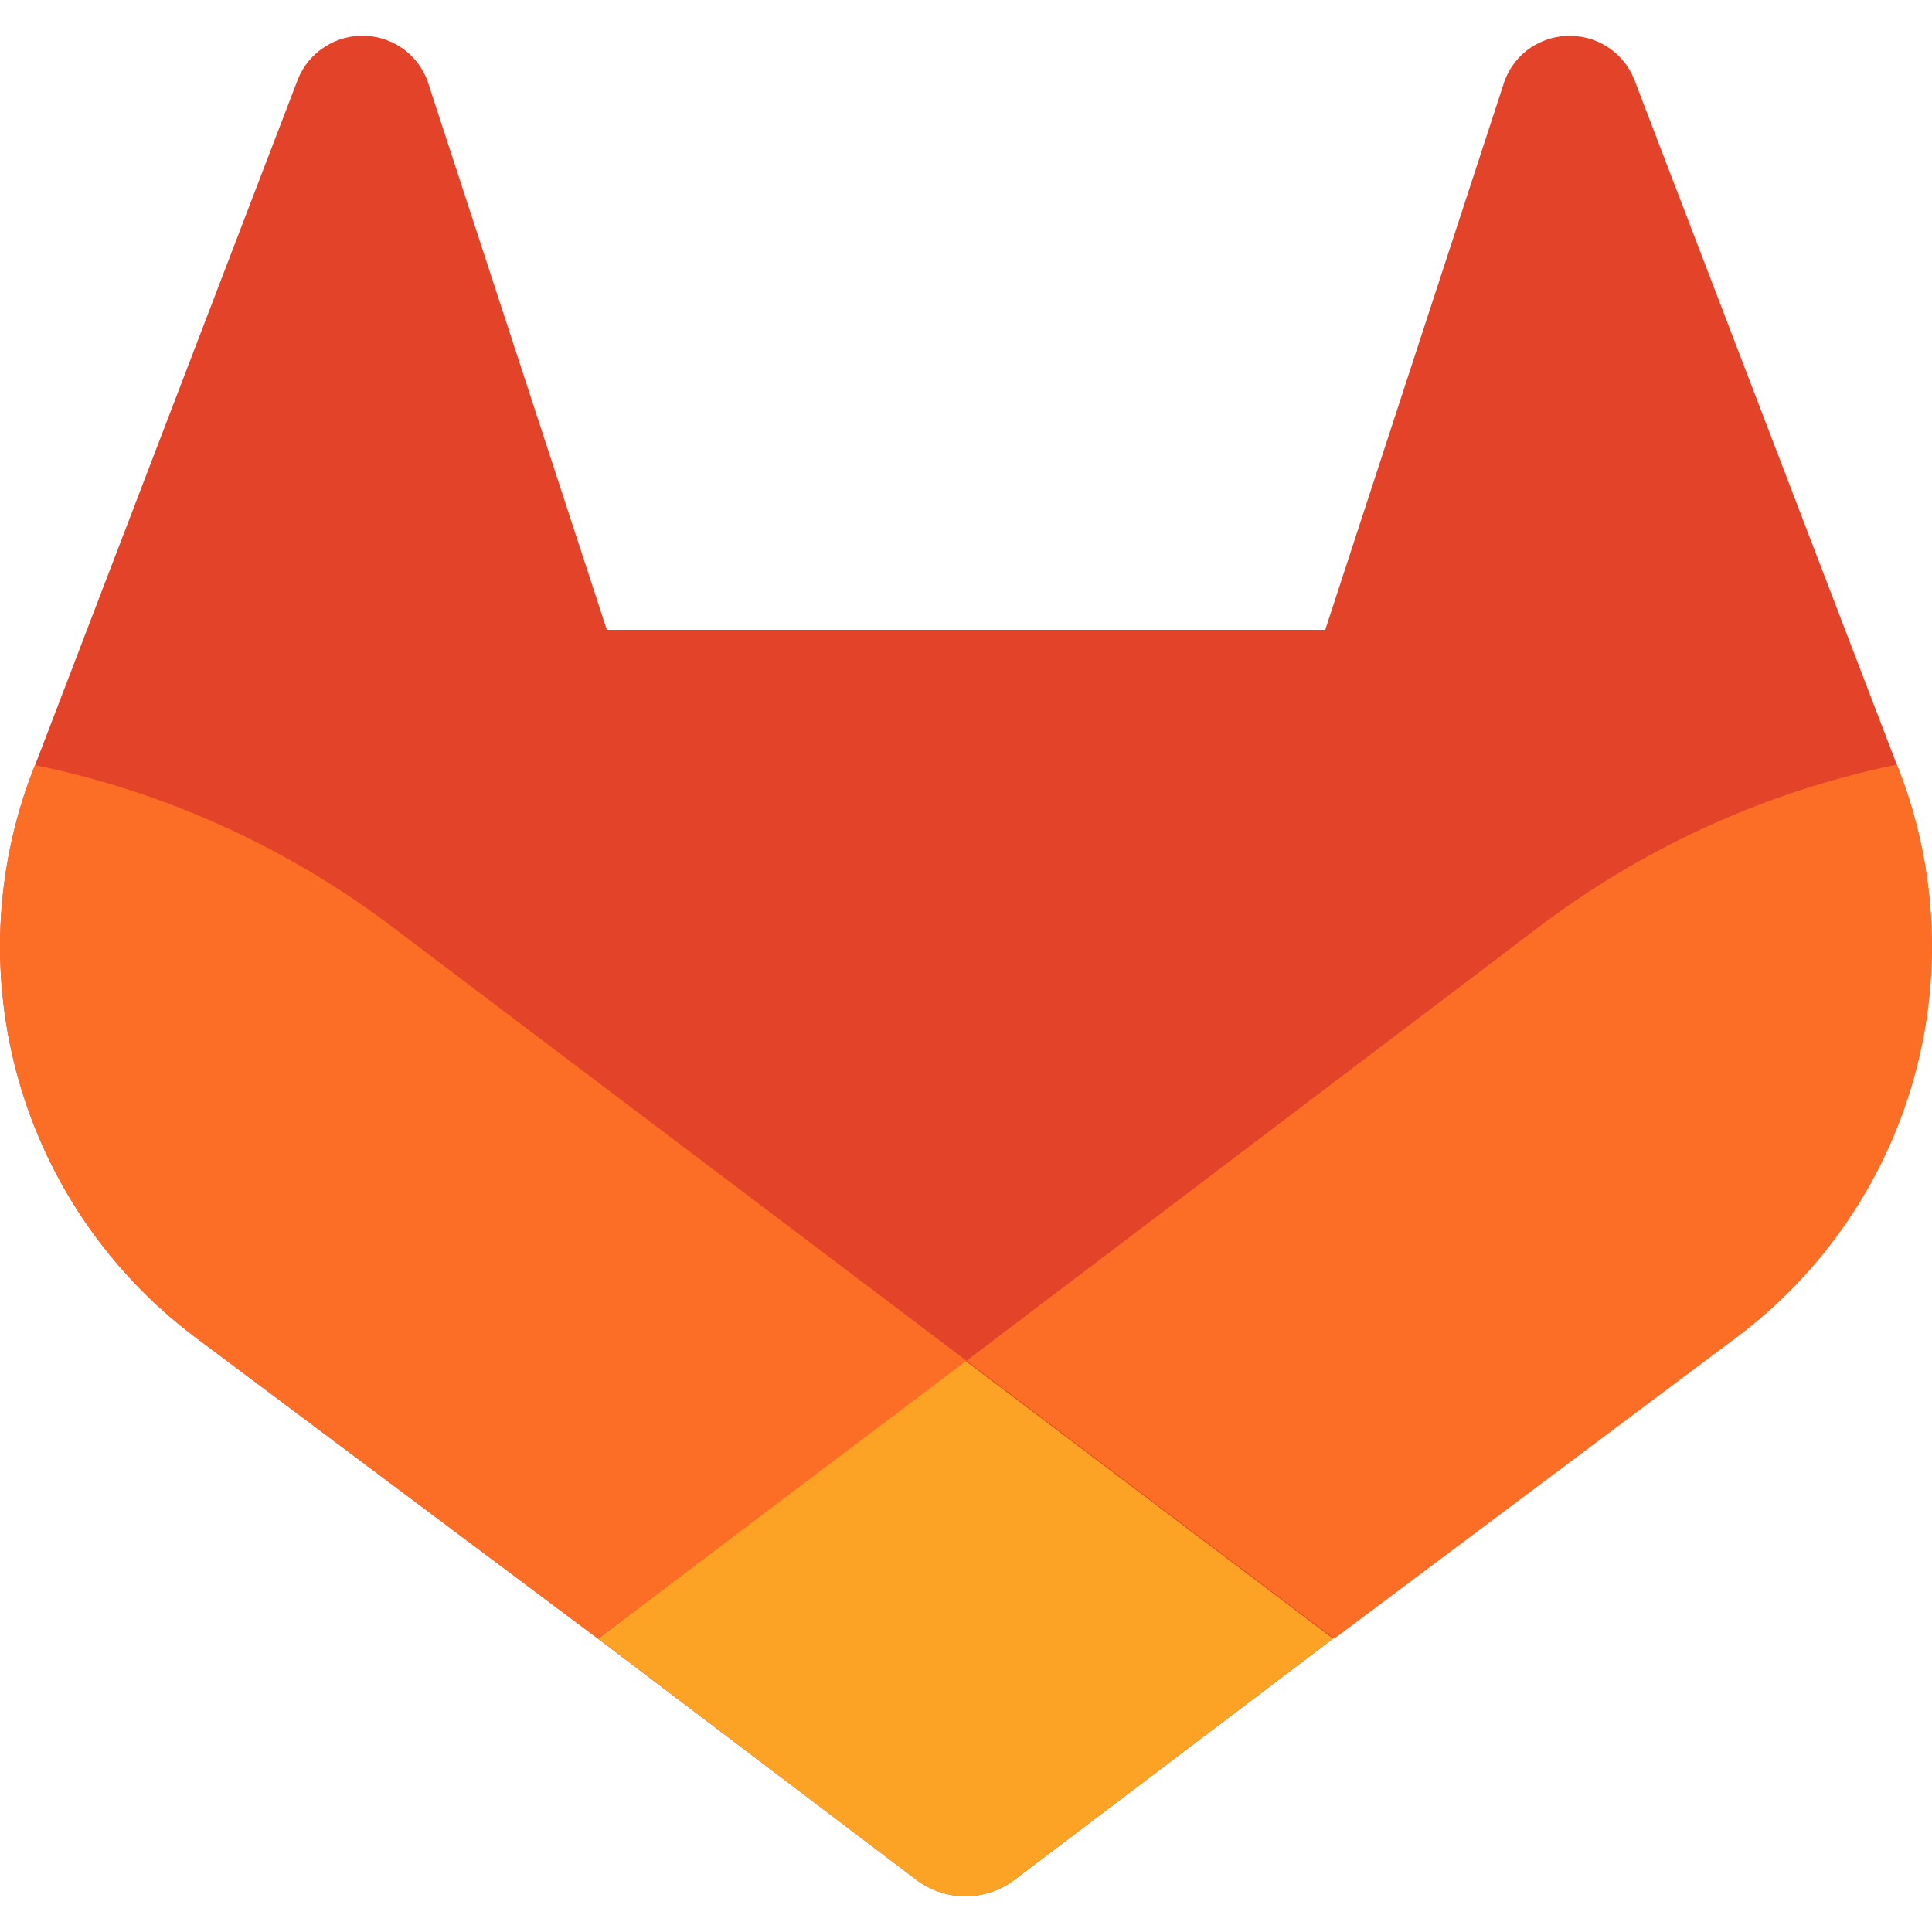
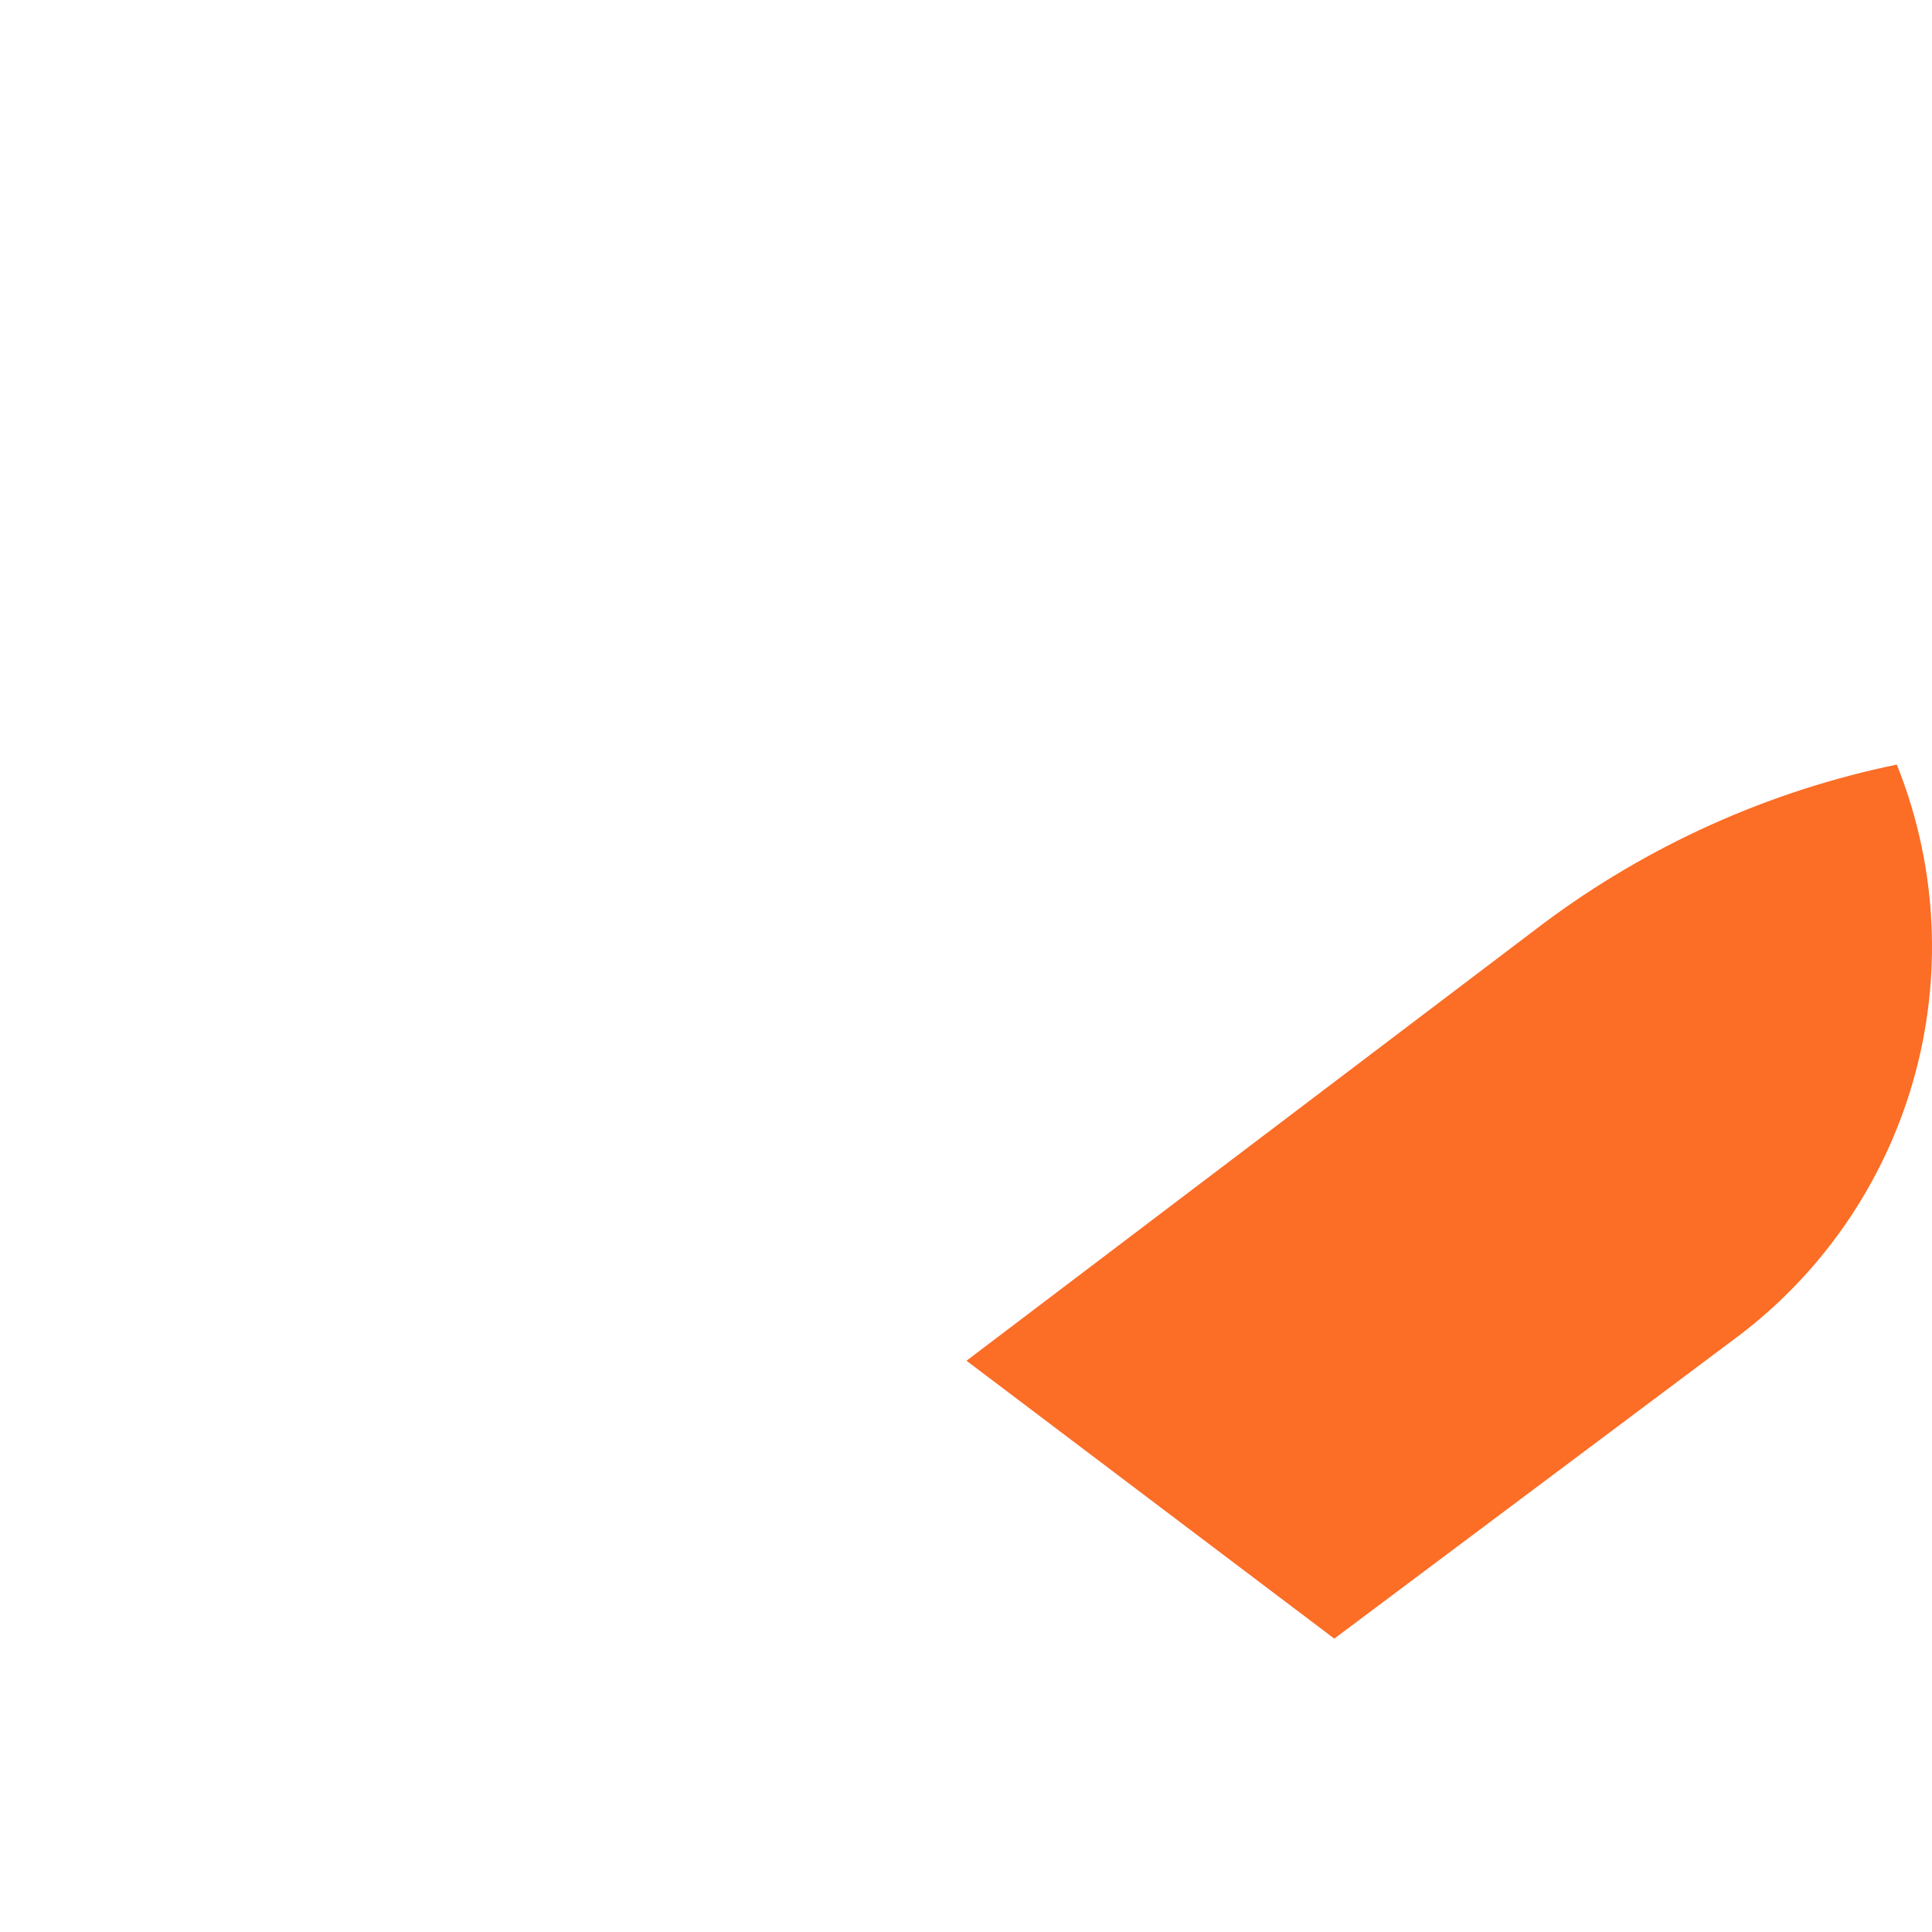
<svg xmlns="http://www.w3.org/2000/svg" width="32" height="32" viewBox="0 0 32 32" fill="none">
-   <path d="M31.462 12.779L31.417 12.664L27.067 1.313C26.978 1.09 26.822 0.901 26.619 0.773C26.416 0.644 26.177 0.582 25.937 0.595C25.696 0.608 25.466 0.695 25.277 0.844C25.09 0.995 24.955 1.2 24.891 1.431L21.95 10.432H10.051L7.11 1.431C7.046 1.2 6.911 0.995 6.724 0.844C6.536 0.694 6.305 0.606 6.065 0.593C5.824 0.581 5.586 0.643 5.383 0.773C5.18 0.901 5.023 1.09 4.934 1.313L0.579 12.679L0.534 12.792C-0.091 14.429 -0.168 16.225 0.315 17.909C0.798 19.593 1.815 21.076 3.213 22.132L3.229 22.144L3.268 22.174L9.903 27.141L13.183 29.625L15.177 31.135C15.411 31.312 15.697 31.408 15.991 31.408C16.284 31.408 16.57 31.312 16.804 31.135L18.798 29.625L22.08 27.141L28.753 22.144L28.771 22.131C30.174 21.075 31.195 19.592 31.68 17.904C32.165 16.218 32.089 14.418 31.462 12.779Z" fill="#E24329" />
  <path d="M31.462 12.779L31.417 12.664C29.295 13.101 27.296 14.001 25.561 15.298L16.008 22.538C19.265 25 22.1 27.141 22.1 27.141L28.773 22.144L28.791 22.131C30.191 21.072 31.207 19.588 31.689 17.901C32.171 16.214 32.091 14.416 31.462 12.779Z" fill="#FC6D26" />
-   <path d="M9.908 27.141L13.183 29.625L15.177 31.135C15.412 31.312 15.697 31.408 15.991 31.408C16.284 31.408 16.57 31.312 16.804 31.135L18.798 29.625L22.08 27.141C22.08 27.141 19.245 25 15.988 22.538L9.908 27.141Z" fill="#FCA326" />
-   <path d="M6.435 15.305C4.701 14.007 2.701 13.108 0.579 12.672L0.534 12.785C-0.093 14.423 -0.17 16.22 0.313 17.906C0.796 19.592 1.814 21.075 3.213 22.132L3.229 22.144L3.268 22.174L9.903 27.141L16.008 22.538L6.435 15.305Z" fill="#FC6D26" />
</svg>